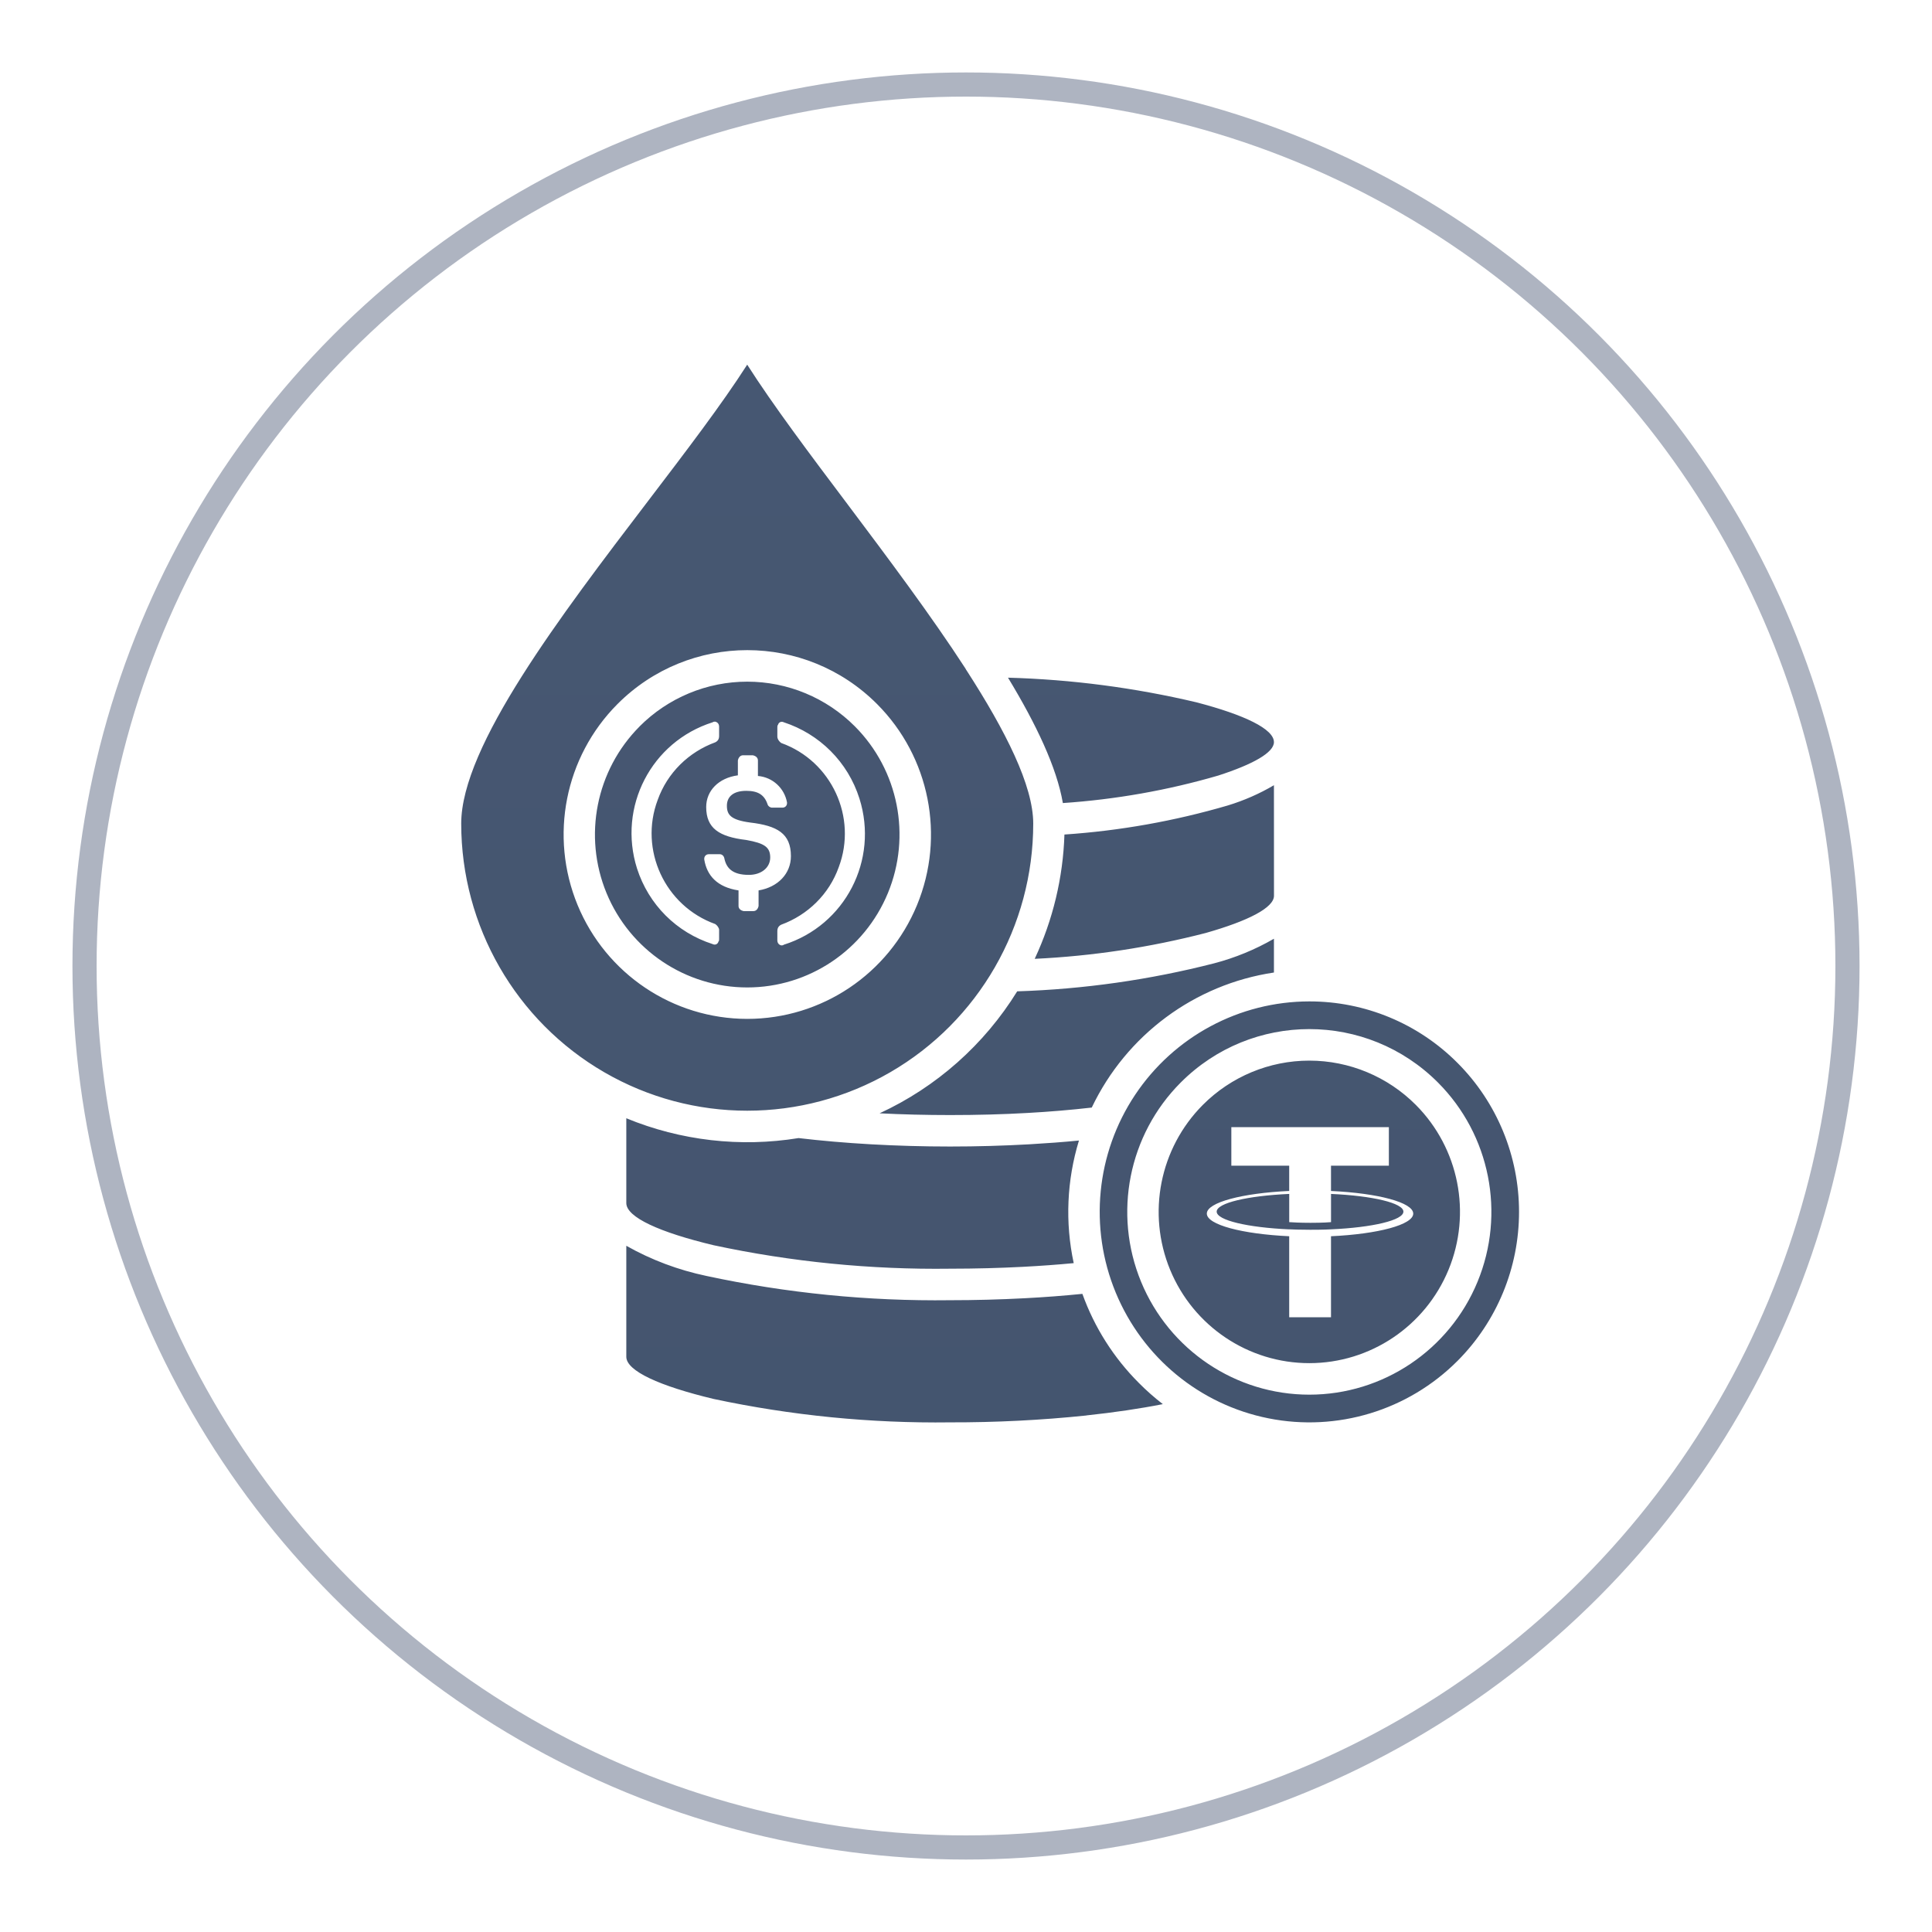
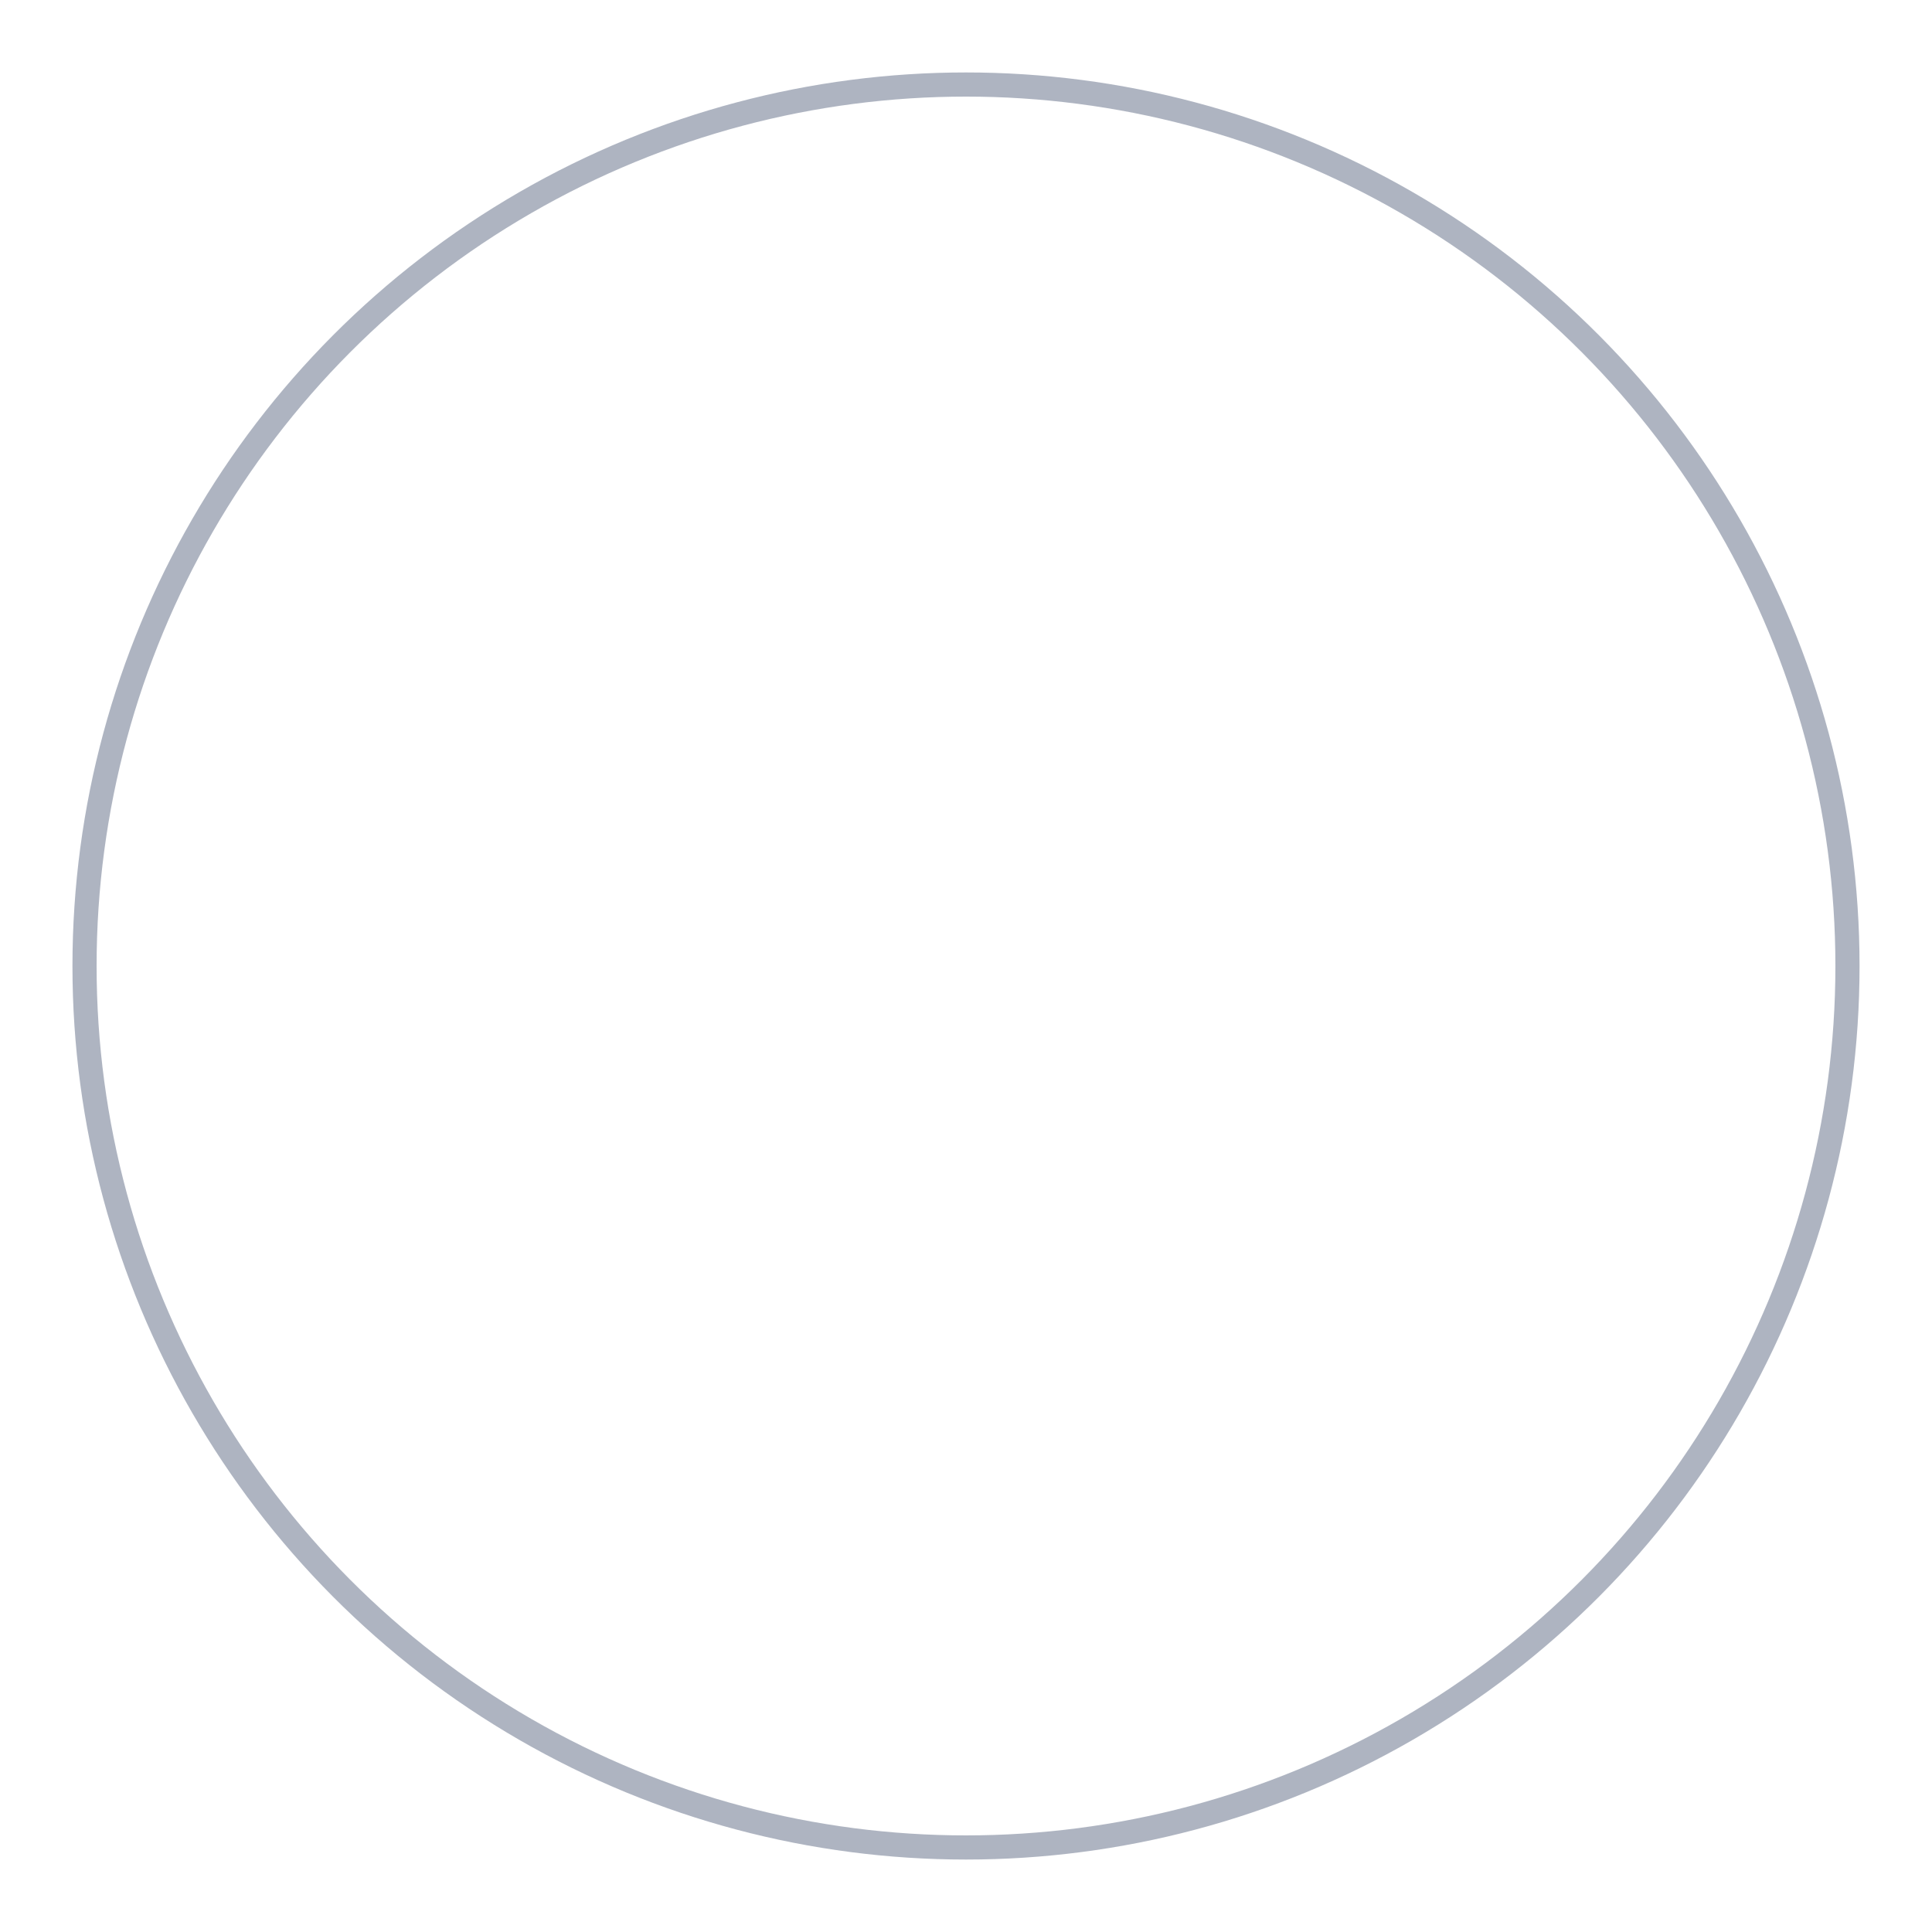
<svg xmlns="http://www.w3.org/2000/svg" width="80" height="80" viewBox="0 0 80 80" fill="none">
  <circle cx="40" cy="40" r="36.5" stroke="#5E6B84" stroke-opacity="0.5" />
-   <path d="M25.934 51.585C26.969 52.171 28.09 52.59 29.253 52.834C32.568 53.546 35.95 53.882 39.342 53.839C40.377 53.839 41.406 53.811 42.418 53.758C43.252 53.715 44.053 53.653 44.819 53.576C45.318 54.966 46.117 56.225 47.16 57.267C47.47 57.58 47.802 57.873 48.15 58.142C47.199 58.33 46.134 58.487 44.988 58.609V58.612C43.114 58.807 41.227 58.901 39.342 58.897C36.053 58.939 32.77 58.614 29.551 57.928C27.314 57.393 25.934 56.769 25.934 56.181V51.585ZM54.217 41.466C56.522 41.464 58.731 42.381 60.358 44.019C61.986 45.652 62.9 47.87 62.9 50.182C62.9 52.493 61.986 54.71 60.358 56.346C58.309 58.403 55.369 59.298 52.525 58.73C49.681 58.163 47.309 56.209 46.198 53.519C45.088 50.83 45.388 47.761 46.999 45.34C48.61 42.921 51.318 41.468 54.217 41.466ZM59.547 44.829C56.602 41.874 51.831 41.874 48.887 44.829C46.729 46.993 46.085 50.25 47.25 53.077C48.417 55.904 51.167 57.75 54.216 57.75C57.265 57.75 60.015 55.904 61.181 53.077C62.348 50.25 61.703 46.993 59.547 44.829ZM54.216 43.918C55.871 43.918 57.458 44.579 58.628 45.753C60.411 47.545 60.946 50.237 59.98 52.579C59.014 54.919 56.738 56.445 54.216 56.445C51.692 56.445 49.417 54.918 48.452 52.579C47.487 50.237 48.022 47.545 49.805 45.753C50.974 44.579 52.561 43.918 54.216 43.918ZM50.987 48.269H53.383V49.315C51.436 49.405 49.972 49.79 49.972 50.252C49.972 50.714 51.437 51.099 53.383 51.19V54.545H55.114V51.19C57.057 51.1 58.518 50.714 58.519 50.253C58.519 49.791 57.058 49.406 55.114 49.316V48.269H57.51V46.673H50.987V48.269ZM25.934 46.305C28.189 47.233 30.657 47.517 33.062 47.126L33.058 47.124C33.997 47.235 35.003 47.323 36.063 47.383C37.135 47.443 38.233 47.475 39.343 47.475C40.455 47.475 41.552 47.443 42.623 47.383C43.334 47.342 44.023 47.291 44.677 47.227C44.174 48.873 44.098 50.62 44.46 52.301L44.457 52.304C43.778 52.368 43.075 52.419 42.352 52.457C41.405 52.506 40.397 52.534 39.343 52.534C36.054 52.577 32.771 52.252 29.552 51.563C27.317 51.029 25.934 50.404 25.934 49.816V46.305ZM55.115 49.438C56.832 49.514 58.112 49.814 58.112 50.171C58.112 50.528 56.831 50.828 55.115 50.904H55.114C55.064 50.907 54.813 50.922 54.256 50.922C53.809 50.922 53.495 50.909 53.384 50.903V50.905C51.664 50.829 50.38 50.529 50.38 50.171C50.38 49.813 51.664 49.514 53.384 49.438V50.606C53.497 50.614 53.819 50.634 54.263 50.634C54.797 50.634 55.066 50.611 55.115 50.606V49.438ZM52.751 40.27C49.468 40.759 46.641 42.855 45.207 45.862C44.357 45.959 43.469 46.034 42.553 46.085C41.541 46.143 40.467 46.172 39.345 46.172C38.329 46.172 37.35 46.147 36.424 46.1H36.422C38.774 45.013 40.755 43.258 42.12 41.049C44.875 40.961 47.61 40.572 50.279 39.888C51.144 39.661 51.978 39.318 52.751 38.871V40.27ZM30.94 15.1C32.008 16.774 33.505 18.767 35.09 20.873C36.773 23.114 38.553 25.487 39.977 27.681C39.992 27.713 40.009 27.743 40.03 27.77C41.639 30.266 42.784 32.529 42.784 34.102C42.784 38.349 40.528 42.276 36.864 44.399C33.198 46.523 28.684 46.523 25.02 44.399C21.356 42.276 19.098 38.349 19.098 34.102C19.098 30.895 23.209 25.501 26.841 20.738C28.407 18.683 29.886 16.746 30.94 15.1ZM36.322 29.158C33.35 26.175 28.535 26.175 25.564 29.158C23.391 31.341 22.741 34.624 23.917 37.477C25.095 40.329 27.866 42.188 30.942 42.19C34.019 42.19 36.792 40.332 37.971 37.48C39.149 34.625 38.497 31.342 36.322 29.158ZM30.942 28.226C32.615 28.226 34.219 28.893 35.401 30.08C37.204 31.891 37.742 34.613 36.767 36.978C35.791 39.344 33.493 40.888 30.942 40.888C28.39 40.888 26.091 39.346 25.115 36.981C24.14 34.616 24.679 31.894 26.483 30.082V30.08C27.666 28.893 29.27 28.226 30.942 28.226ZM52.753 37.092C52.753 37.586 51.691 38.131 49.93 38.632C47.61 39.231 45.237 39.59 42.847 39.703H42.845C43.599 38.089 44.019 36.339 44.076 34.556C46.368 34.402 48.637 33.997 50.842 33.352C51.509 33.148 52.15 32.869 52.751 32.514L52.753 37.092ZM32.455 29.908C32.348 29.855 32.242 29.909 32.215 30.016C32.188 30.042 32.188 30.07 32.188 30.123V30.497C32.188 30.604 32.268 30.712 32.349 30.766C34.437 31.515 35.508 33.845 34.731 35.906C34.33 37.031 33.446 37.887 32.349 38.289C32.242 38.343 32.188 38.424 32.188 38.558V38.932C32.188 39.039 32.242 39.12 32.349 39.147C32.376 39.147 32.428 39.146 32.455 39.119C34.999 38.316 36.391 35.612 35.588 33.068C35.106 31.542 33.928 30.39 32.455 29.908ZM29.617 29.882C29.59 29.882 29.537 29.881 29.51 29.908C26.966 30.712 25.574 33.416 26.377 35.96C26.859 37.459 28.01 38.611 29.51 39.093C29.617 39.146 29.724 39.093 29.751 38.985C29.778 38.959 29.777 38.932 29.777 38.879V38.504C29.777 38.424 29.698 38.316 29.617 38.263C27.529 37.513 26.458 35.184 27.234 33.122C27.636 31.997 28.519 31.14 29.617 30.738C29.724 30.685 29.777 30.605 29.777 30.471V30.096C29.777 29.989 29.724 29.909 29.617 29.882ZM30.769 31.274C30.662 31.274 30.581 31.355 30.554 31.488V32.105C29.751 32.212 29.242 32.747 29.242 33.416C29.242 34.3 29.778 34.648 30.902 34.782C31.652 34.916 31.892 35.077 31.893 35.505C31.893 35.933 31.517 36.227 31.009 36.227C30.313 36.227 30.072 35.933 29.991 35.531C29.964 35.425 29.884 35.371 29.804 35.371H29.349C29.242 35.371 29.161 35.452 29.161 35.559V35.585C29.268 36.254 29.697 36.736 30.581 36.87V37.514C30.581 37.62 30.661 37.701 30.795 37.727H31.196C31.303 37.727 31.384 37.647 31.411 37.514V36.87C32.214 36.736 32.75 36.174 32.75 35.451C32.75 34.514 32.187 34.192 31.062 34.059C30.26 33.952 30.099 33.738 30.099 33.363C30.099 32.988 30.367 32.747 30.902 32.747C31.384 32.747 31.651 32.908 31.785 33.31C31.812 33.39 31.892 33.443 31.973 33.443H32.401C32.508 33.443 32.589 33.363 32.589 33.256V33.228C32.482 32.64 32 32.184 31.384 32.131V31.488C31.384 31.381 31.304 31.301 31.17 31.274H30.769ZM41.739 28.061C44.368 28.134 46.982 28.476 49.54 29.081C51.534 29.601 52.751 30.187 52.751 30.73C52.751 31.16 51.894 31.645 50.448 32.113C48.35 32.725 46.192 33.105 44.011 33.253C43.757 31.776 42.906 29.985 41.739 28.061Z" fill="url(#paint0_linear_977_12076)" />
  <defs>
    <linearGradient id="paint0_linear_977_12076" x1="40.995" y1="-645.735" x2="40.995" y2="757.234" gradientUnits="userSpaceOnUse">
      <stop stop-color="#647CA2" />
      <stop offset="1" stop-color="#252E3C" />
    </linearGradient>
  </defs>
</svg>